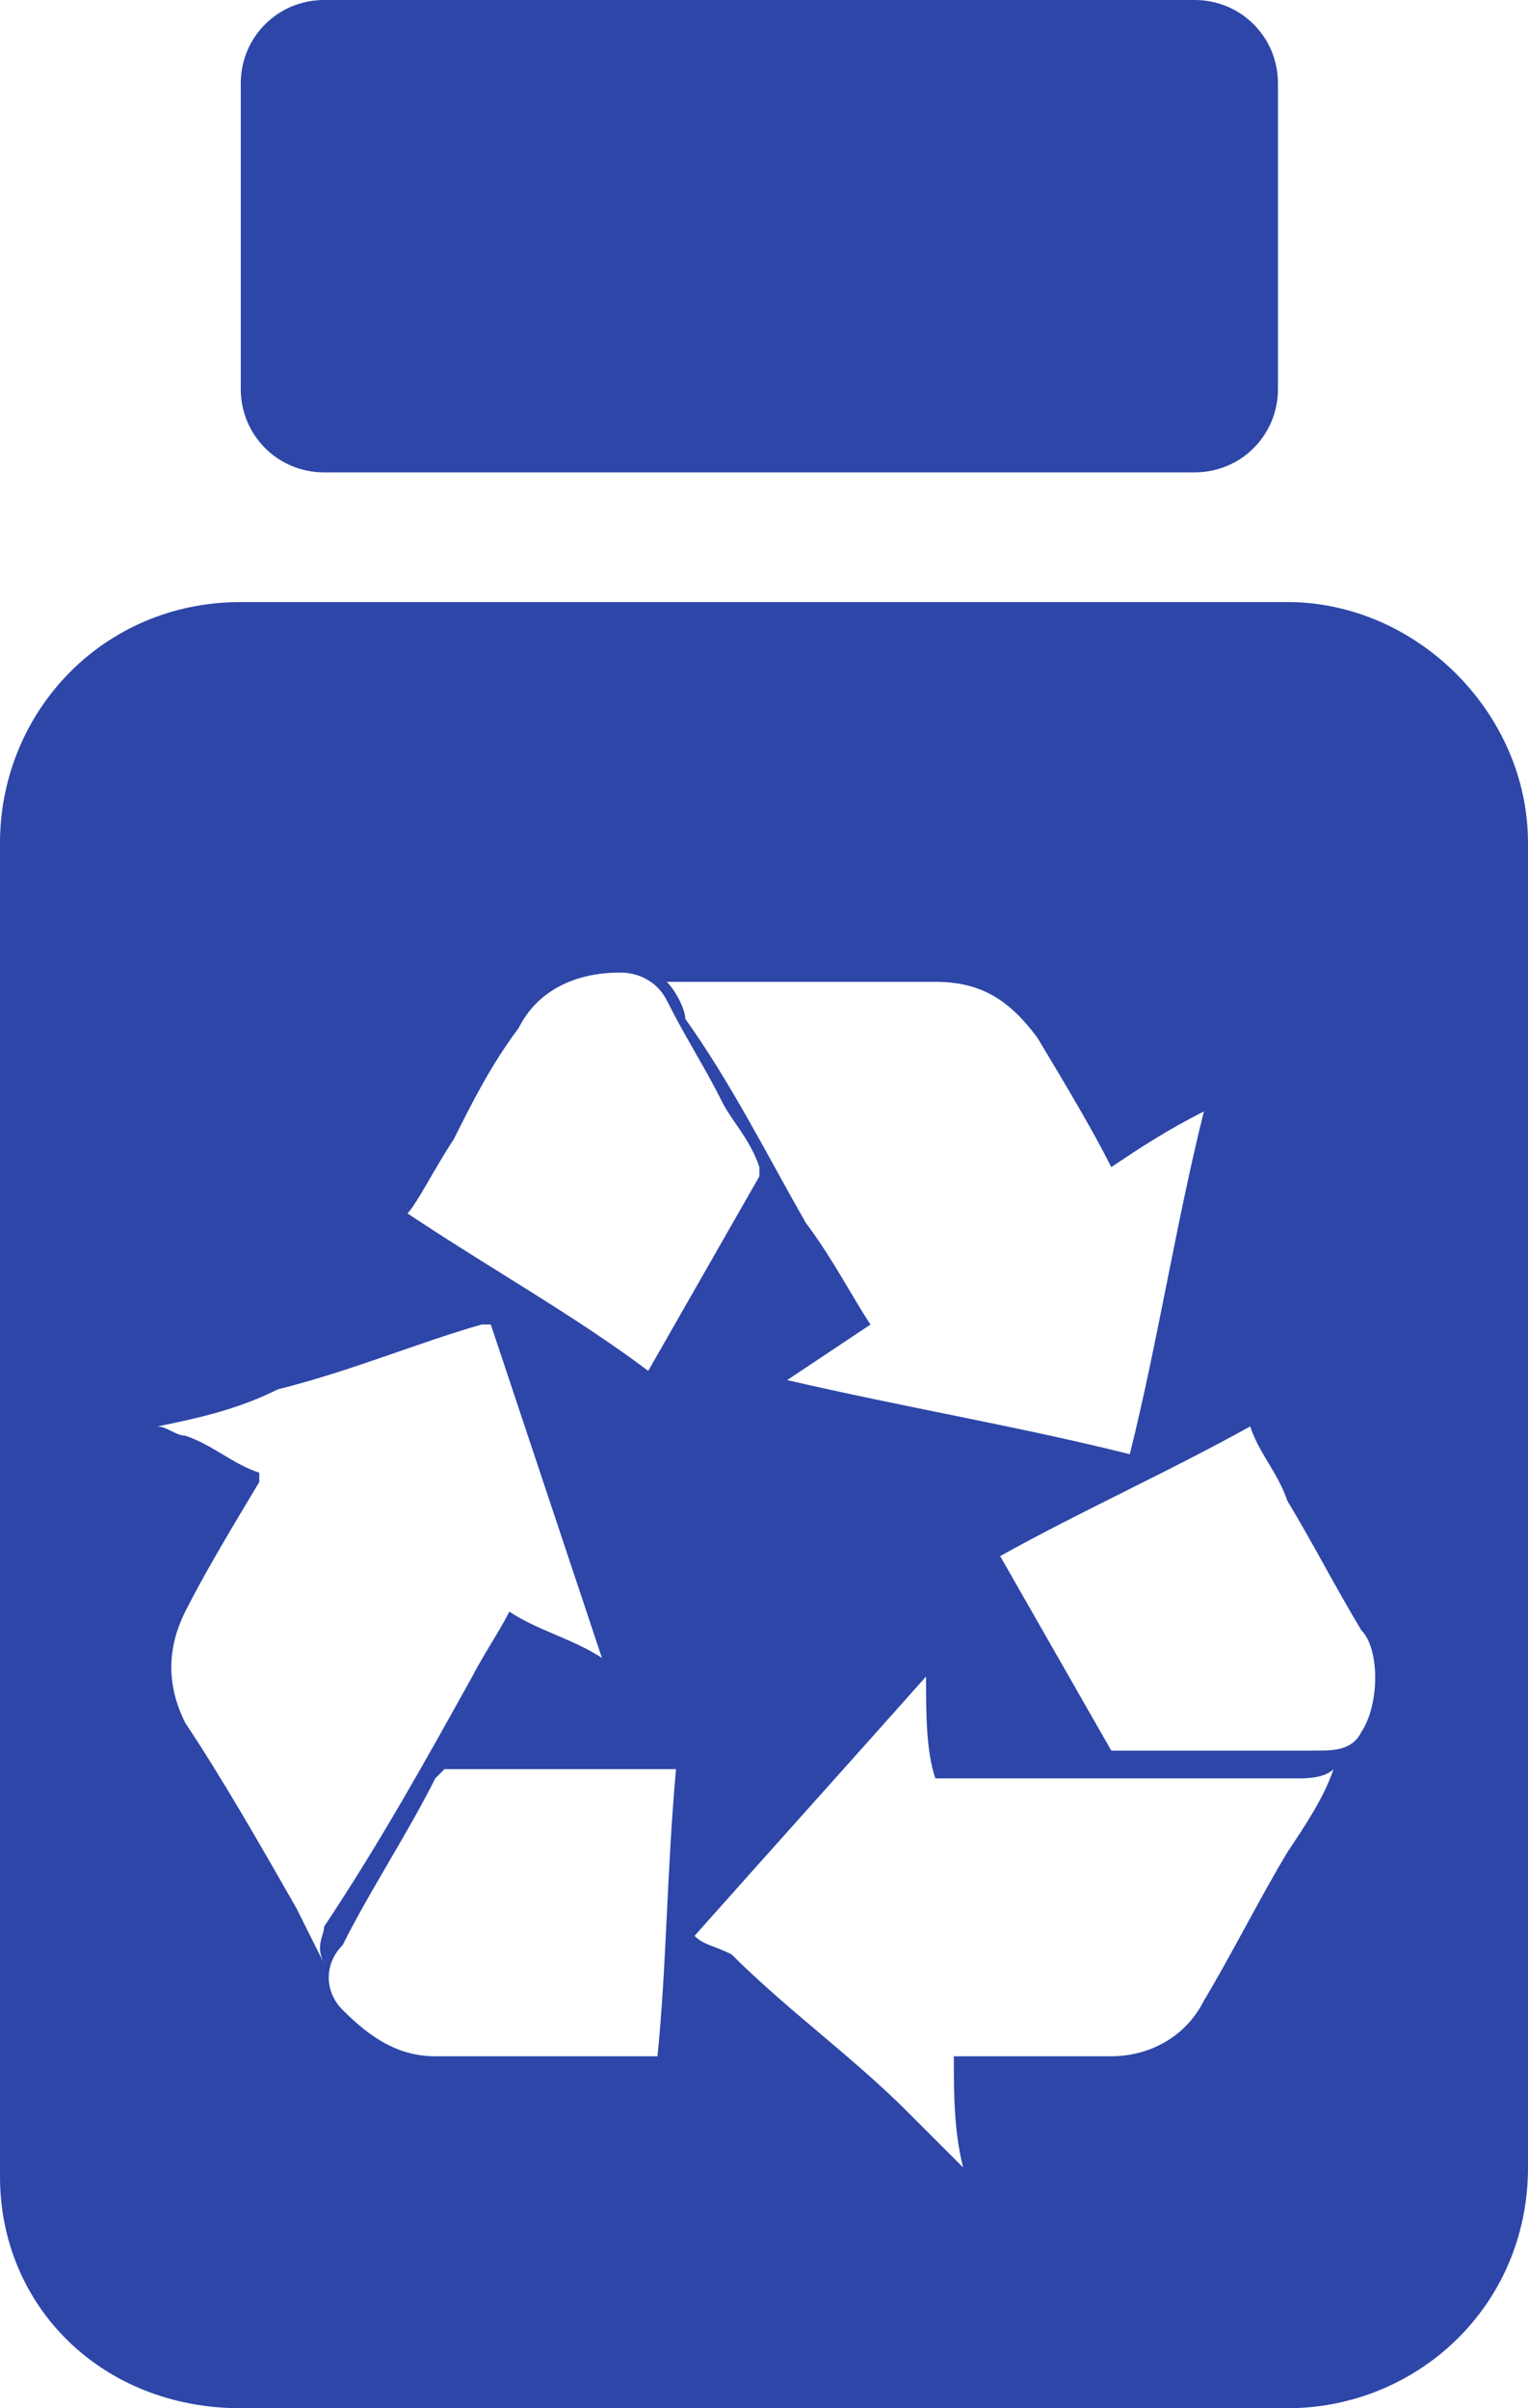
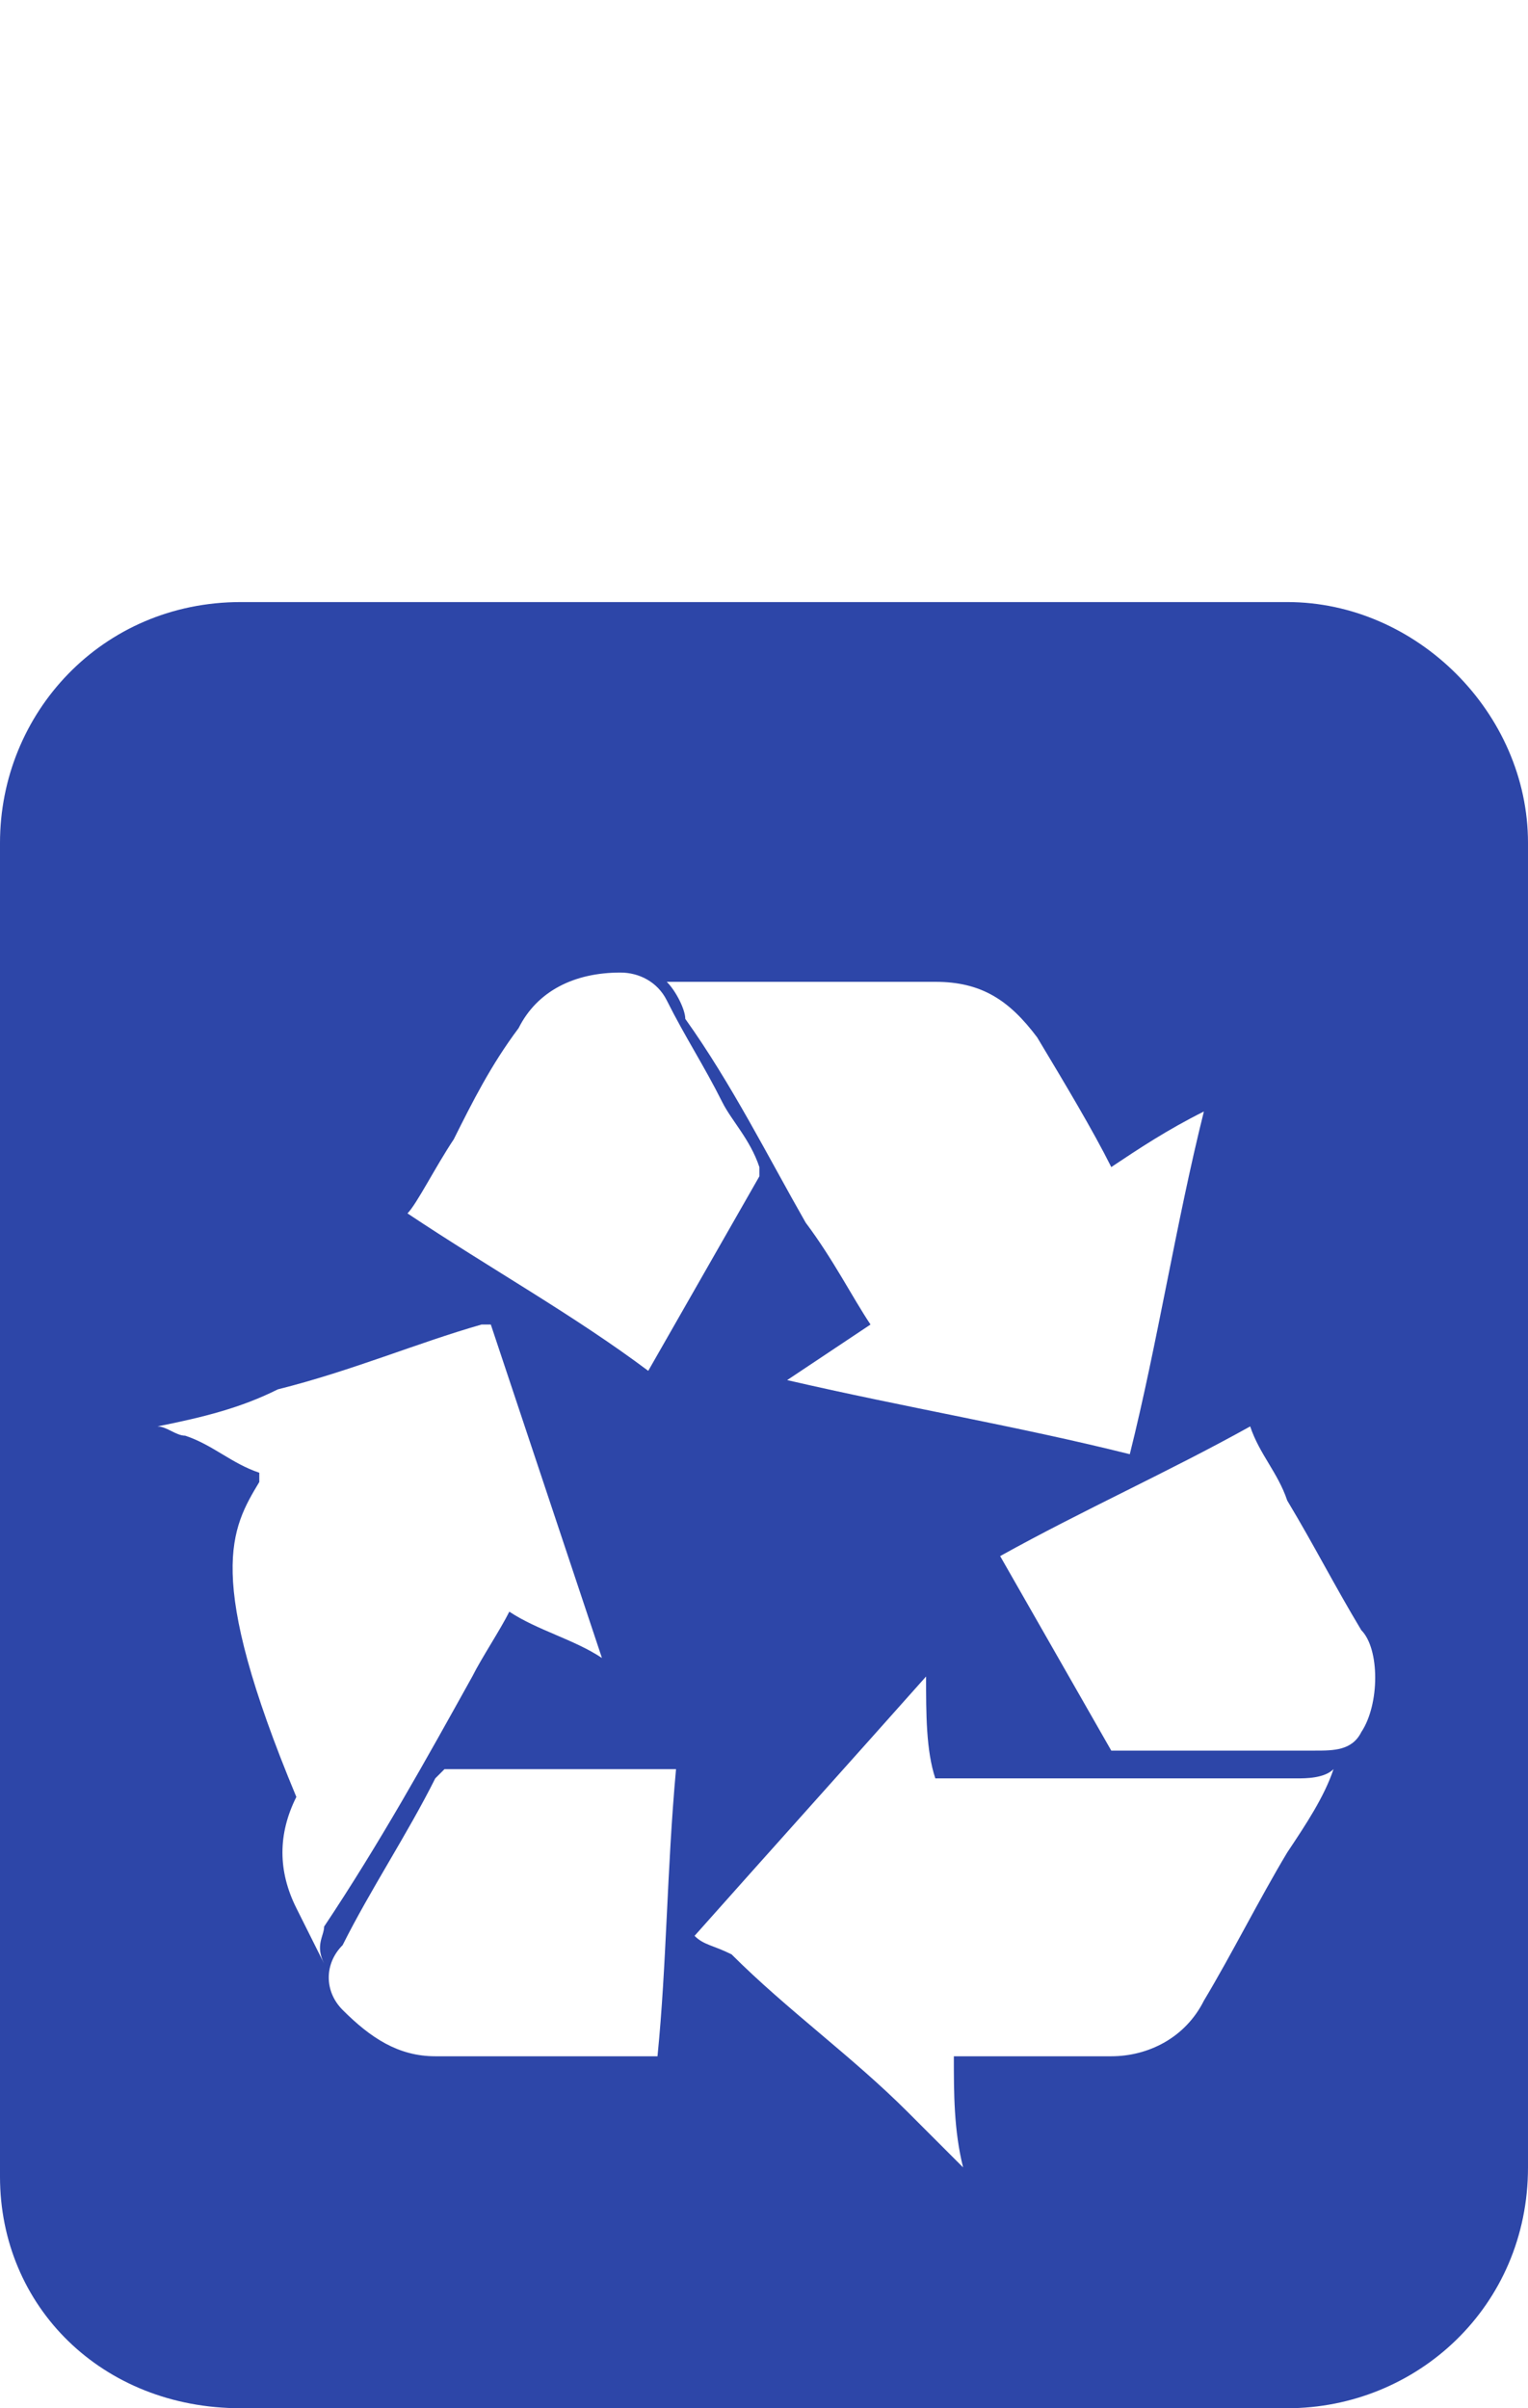
<svg xmlns="http://www.w3.org/2000/svg" version="1.1" id="Calque_2" x="0px" y="0px" viewBox="0 0 16.5 26" style="enable-background:new 0 0 16.5 26;" xml:space="preserve">
  <style type="text/css">
	.st0{fill:#2D46A8;}
</style>
  <g id="Calque_1-2">
    <g>
-       <path class="st0" d="M13.9,6.5H2.6C1.1,6.5,0,7.7,0,9.1v14.4C0,24.9,1.1,26,2.6,26h11.3c1.4,0,2.6-1.1,2.6-2.6V9.1    C16.5,7.7,15.3,6.5,13.9,6.5z M7.2,10.6c1,0,1.9,0,2.9,0c0.5,0,0.8,0.2,1.1,0.6c0.3,0.5,0.6,1,0.8,1.4c0.3-0.2,0.6-0.4,1-0.6    c-0.3,1.2-0.5,2.5-0.8,3.7c-1.2-0.3-2.4-0.5-3.7-0.8c0.3-0.2,0.6-0.4,0.9-0.6C9.2,14,9,13.6,8.7,13.2c-0.4-0.7-0.8-1.5-1.3-2.2    C7.4,10.9,7.3,10.7,7.2,10.6C7.2,10.6,7.2,10.6,7.2,10.6L7.2,10.6z M4.9,12.3c0.2-0.4,0.4-0.8,0.7-1.2c0.2-0.4,0.6-0.6,1.1-0.6    c0.2,0,0.4,0.1,0.5,0.3c0.2,0.4,0.4,0.7,0.6,1.1c0.1,0.2,0.3,0.4,0.4,0.7c0,0,0,0.1,0,0.1c-0.4,0.7-0.8,1.4-1.2,2.1c0,0,0,0,0,0    c-0.8-0.6-1.7-1.1-2.6-1.7C4.5,13,4.7,12.6,4.9,12.3L4.9,12.3z M3.5,21.2c-0.1-0.2-0.2-0.4-0.3-0.6c-0.4-0.7-0.8-1.4-1.2-2    c-0.2-0.4-0.2-0.8,0-1.2C2.2,17,2.5,16.5,2.8,16c0,0,0,0,0-0.1c-0.3-0.1-0.5-0.3-0.8-0.4c-0.1,0-0.2-0.1-0.3-0.1v0    C2.2,15.3,2.6,15.2,3,15c0.8-0.2,1.5-0.5,2.2-0.7c0,0,0.1,0,0.1,0c0.4,1.2,0.8,2.4,1.2,3.6c-0.3-0.2-0.7-0.3-1-0.5    c-0.1,0.2-0.3,0.5-0.4,0.7c-0.5,0.9-1,1.8-1.6,2.7C3.5,20.9,3.4,21,3.5,21.2z M7.1,22.2H7c-0.8,0-1.5,0-2.3,0    c-0.4,0-0.7-0.2-1-0.5c-0.2-0.2-0.2-0.5,0-0.7c0.3-0.6,0.7-1.2,1-1.8c0,0,0.1-0.1,0.1-0.1c0.8,0,1.6,0,2.4,0c0,0,0,0,0.1,0    C7.2,20.2,7.2,21.2,7.1,22.2L7.1,22.2z M13.9,20c-0.3,0.5-0.6,1.1-0.9,1.6c-0.2,0.4-0.6,0.6-1,0.6c-0.5,0-1.1,0-1.6,0h-0.1    c0,0.4,0,0.8,0.1,1.2h0c-0.2-0.2-0.4-0.4-0.6-0.6c-0.6-0.6-1.3-1.1-1.9-1.7C7.7,21,7.6,21,7.5,20.9c0.8-0.9,1.7-1.9,2.5-2.8    c0,0.4,0,0.8,0.1,1.1h0.1c1.3,0,2.6,0,3.8,0c0.1,0,0.3,0,0.4-0.1C14.3,19.4,14.1,19.7,13.9,20L13.9,20z M14.7,18.7    c-0.1,0.2-0.3,0.2-0.5,0.2c-0.7,0-1.4,0-2.1,0c0,0-0.1,0-0.1,0c-0.4-0.7-0.8-1.4-1.2-2.1c0.9-0.5,1.8-0.9,2.7-1.4    c0.1,0.3,0.3,0.5,0.4,0.8c0.3,0.5,0.5,0.9,0.8,1.4C14.9,17.8,14.9,18.4,14.7,18.7L14.7,18.7z" />
-       <path class="st0" d="M3.5,0h9.4c0.5,0,0.9,0.4,0.9,0.9v3.3c0,0.5-0.4,0.9-0.9,0.9H3.5C3,5.1,2.6,4.7,2.6,4.2V0.9    C2.6,0.4,3,0,3.5,0z" />
+       <path class="st0" d="M13.9,6.5H2.6C1.1,6.5,0,7.7,0,9.1v14.4C0,24.9,1.1,26,2.6,26h11.3c1.4,0,2.6-1.1,2.6-2.6V9.1    C16.5,7.7,15.3,6.5,13.9,6.5z M7.2,10.6c1,0,1.9,0,2.9,0c0.5,0,0.8,0.2,1.1,0.6c0.3,0.5,0.6,1,0.8,1.4c0.3-0.2,0.6-0.4,1-0.6    c-0.3,1.2-0.5,2.5-0.8,3.7c-1.2-0.3-2.4-0.5-3.7-0.8c0.3-0.2,0.6-0.4,0.9-0.6C9.2,14,9,13.6,8.7,13.2c-0.4-0.7-0.8-1.5-1.3-2.2    C7.4,10.9,7.3,10.7,7.2,10.6C7.2,10.6,7.2,10.6,7.2,10.6L7.2,10.6z M4.9,12.3c0.2-0.4,0.4-0.8,0.7-1.2c0.2-0.4,0.6-0.6,1.1-0.6    c0.2,0,0.4,0.1,0.5,0.3c0.2,0.4,0.4,0.7,0.6,1.1c0.1,0.2,0.3,0.4,0.4,0.7c0,0,0,0.1,0,0.1c-0.4,0.7-0.8,1.4-1.2,2.1c0,0,0,0,0,0    c-0.8-0.6-1.7-1.1-2.6-1.7C4.5,13,4.7,12.6,4.9,12.3L4.9,12.3z M3.5,21.2c-0.1-0.2-0.2-0.4-0.3-0.6c-0.2-0.4-0.2-0.8,0-1.2C2.2,17,2.5,16.5,2.8,16c0,0,0,0,0-0.1c-0.3-0.1-0.5-0.3-0.8-0.4c-0.1,0-0.2-0.1-0.3-0.1v0    C2.2,15.3,2.6,15.2,3,15c0.8-0.2,1.5-0.5,2.2-0.7c0,0,0.1,0,0.1,0c0.4,1.2,0.8,2.4,1.2,3.6c-0.3-0.2-0.7-0.3-1-0.5    c-0.1,0.2-0.3,0.5-0.4,0.7c-0.5,0.9-1,1.8-1.6,2.7C3.5,20.9,3.4,21,3.5,21.2z M7.1,22.2H7c-0.8,0-1.5,0-2.3,0    c-0.4,0-0.7-0.2-1-0.5c-0.2-0.2-0.2-0.5,0-0.7c0.3-0.6,0.7-1.2,1-1.8c0,0,0.1-0.1,0.1-0.1c0.8,0,1.6,0,2.4,0c0,0,0,0,0.1,0    C7.2,20.2,7.2,21.2,7.1,22.2L7.1,22.2z M13.9,20c-0.3,0.5-0.6,1.1-0.9,1.6c-0.2,0.4-0.6,0.6-1,0.6c-0.5,0-1.1,0-1.6,0h-0.1    c0,0.4,0,0.8,0.1,1.2h0c-0.2-0.2-0.4-0.4-0.6-0.6c-0.6-0.6-1.3-1.1-1.9-1.7C7.7,21,7.6,21,7.5,20.9c0.8-0.9,1.7-1.9,2.5-2.8    c0,0.4,0,0.8,0.1,1.1h0.1c1.3,0,2.6,0,3.8,0c0.1,0,0.3,0,0.4-0.1C14.3,19.4,14.1,19.7,13.9,20L13.9,20z M14.7,18.7    c-0.1,0.2-0.3,0.2-0.5,0.2c-0.7,0-1.4,0-2.1,0c0,0-0.1,0-0.1,0c-0.4-0.7-0.8-1.4-1.2-2.1c0.9-0.5,1.8-0.9,2.7-1.4    c0.1,0.3,0.3,0.5,0.4,0.8c0.3,0.5,0.5,0.9,0.8,1.4C14.9,17.8,14.9,18.4,14.7,18.7L14.7,18.7z" />
    </g>
  </g>
</svg>